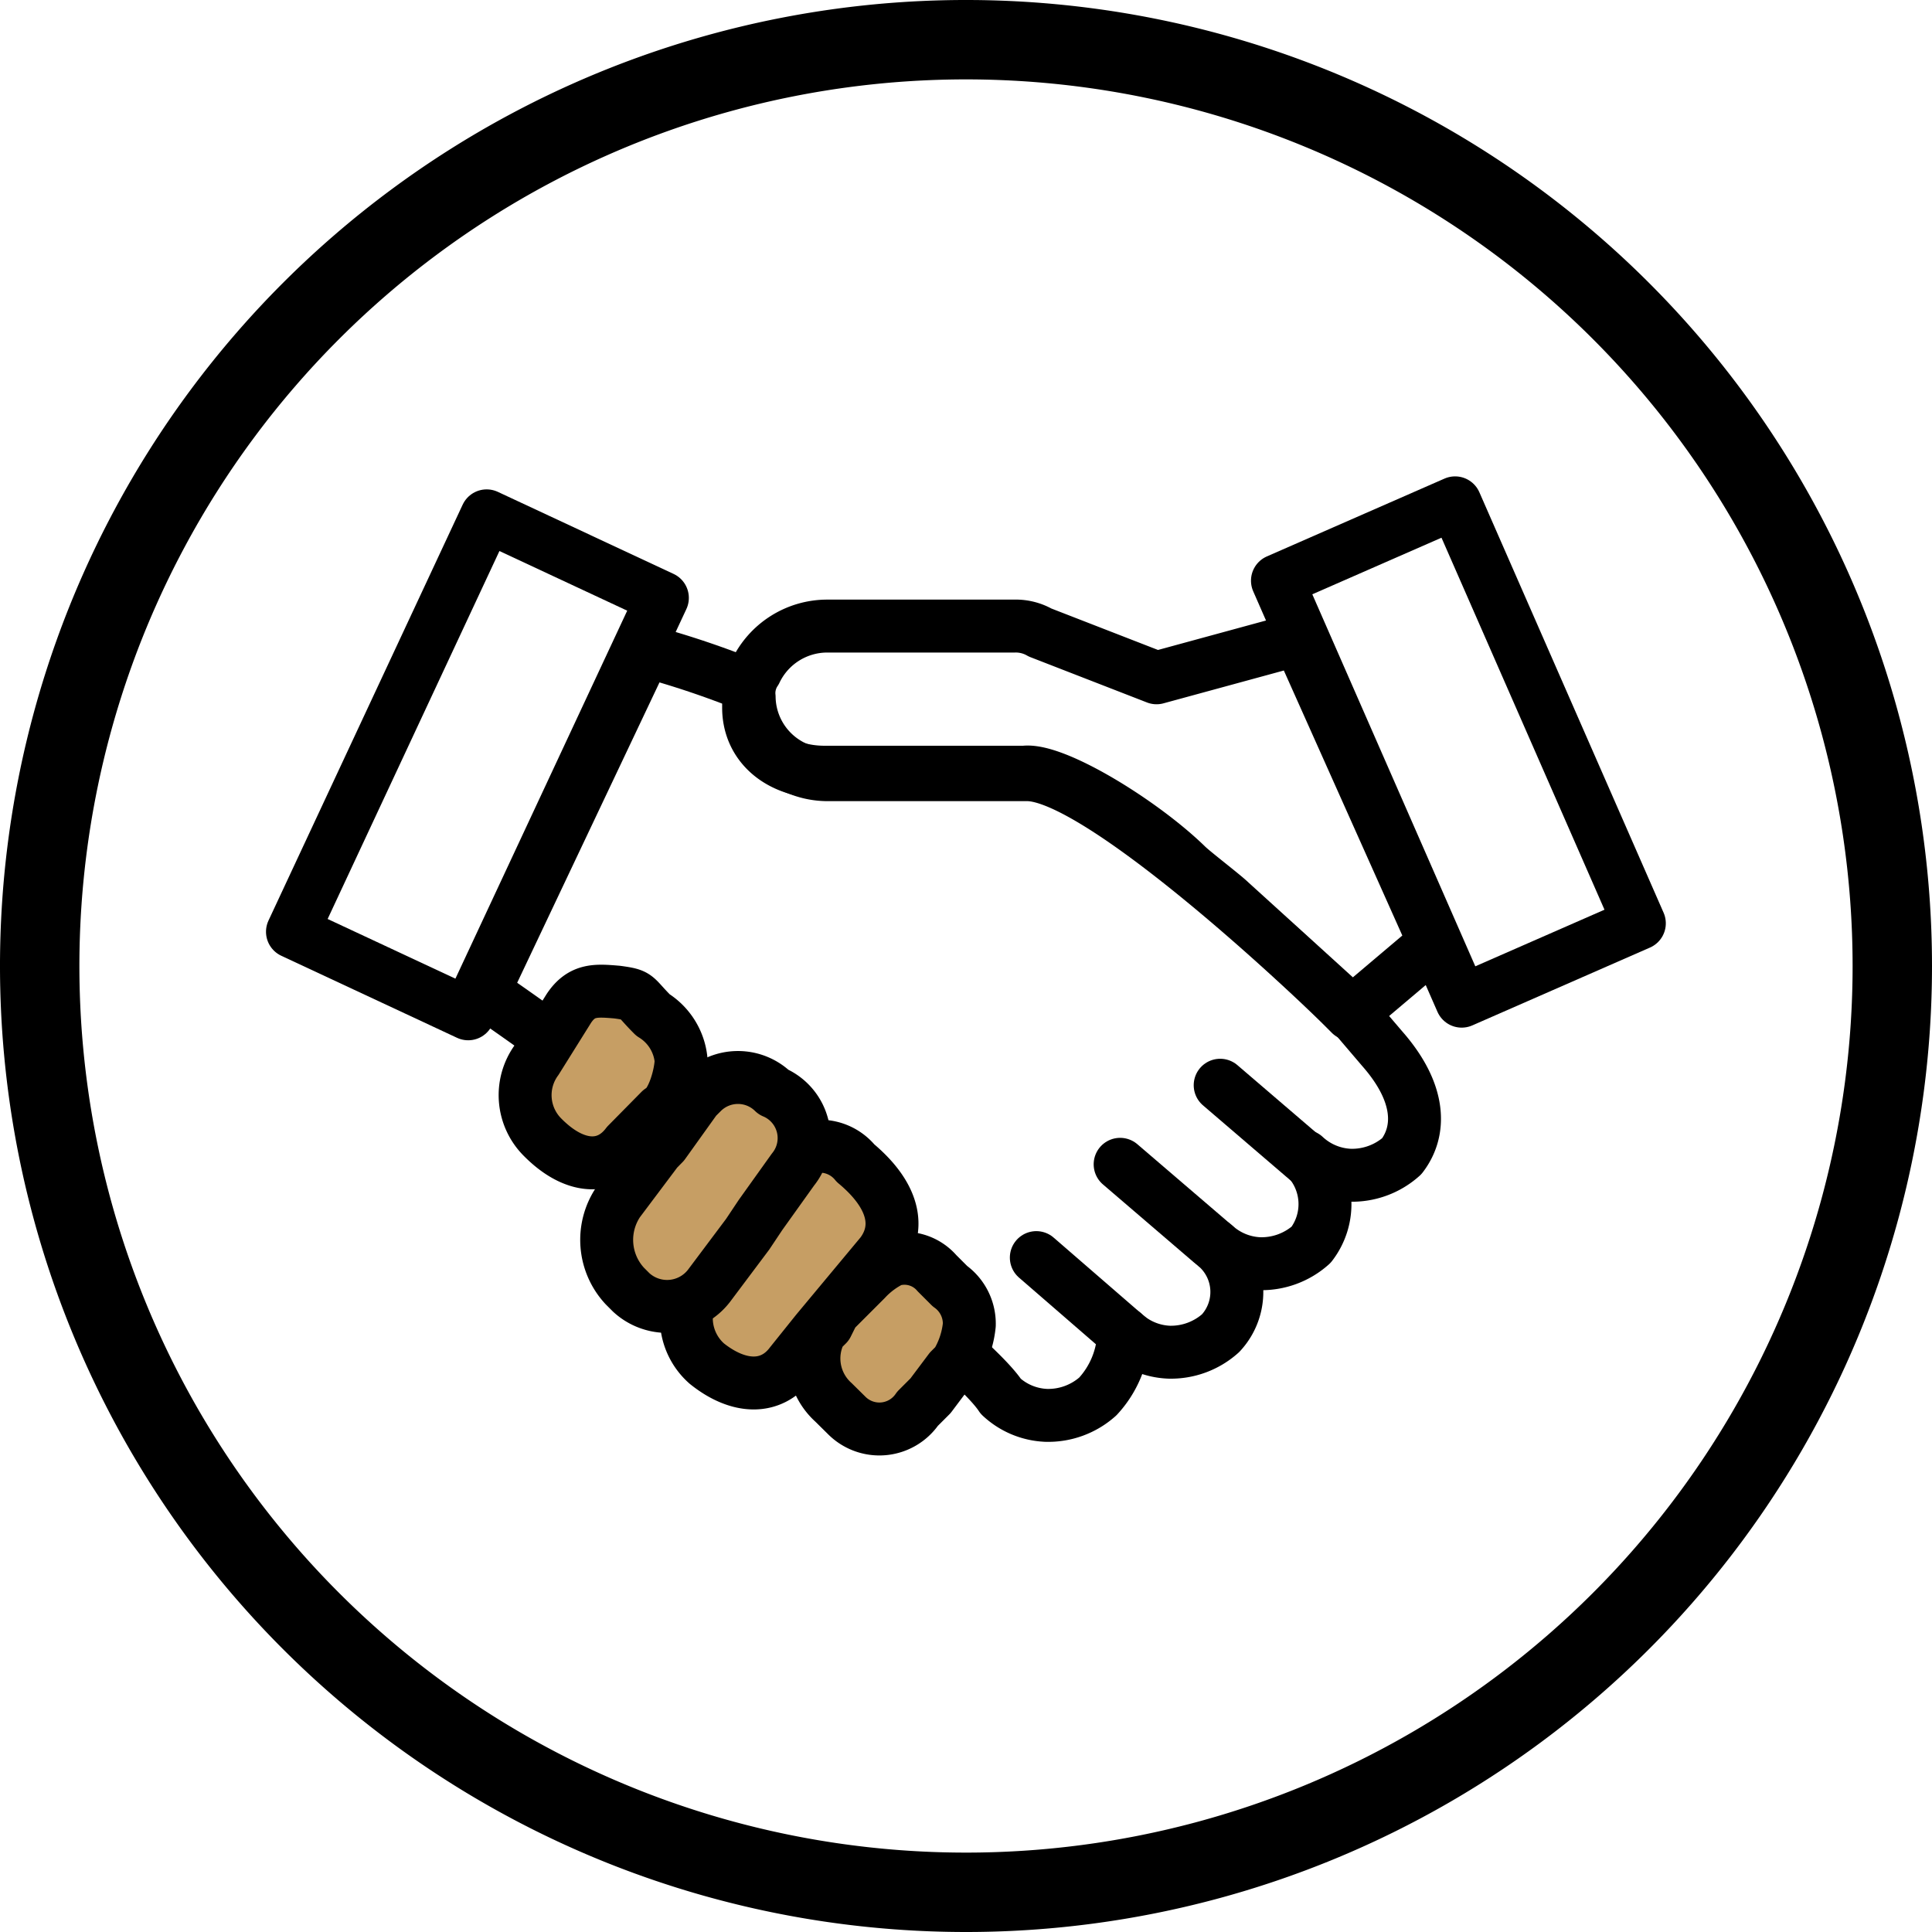
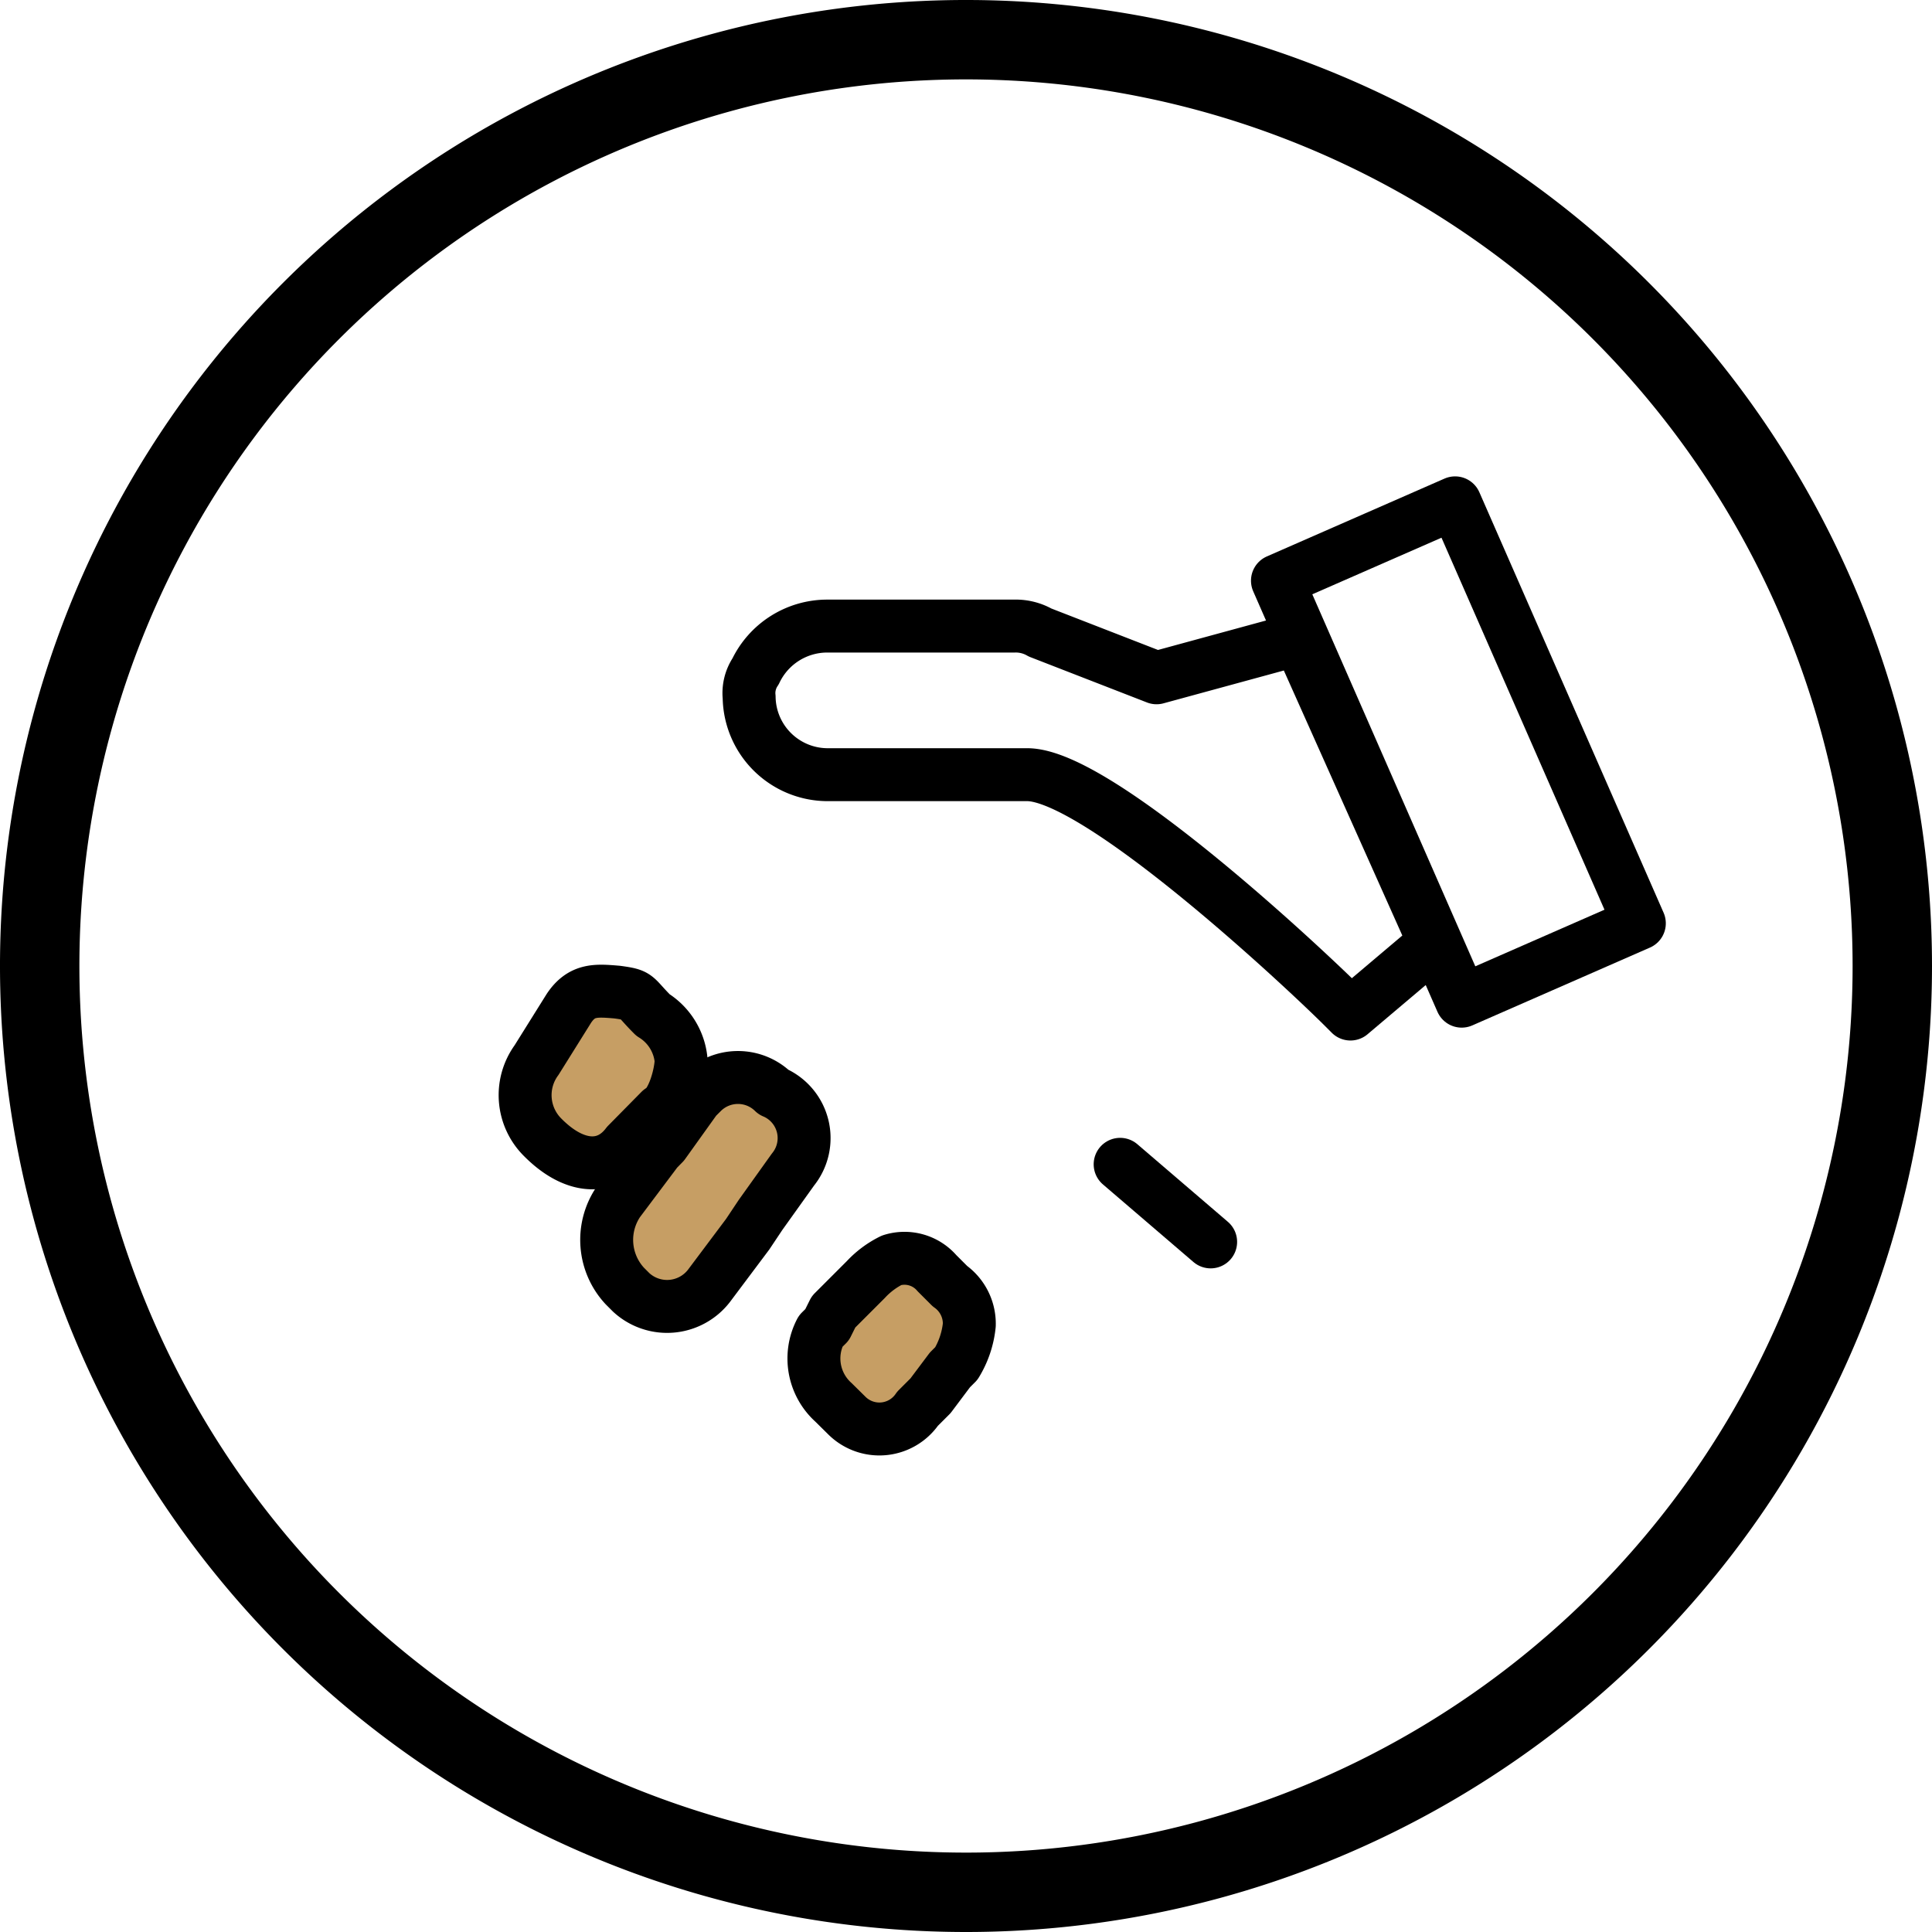
<svg xmlns="http://www.w3.org/2000/svg" width="73" height="73" viewBox="0 0 73 73">
  <defs>
    <style>.a,.b{fill:none;}.a,.b,.c{stroke:#000;stroke-linecap:round;stroke-linejoin:round;stroke-miterlimit:10;stroke-dasharray:0 0;}.a{stroke-width:3px;}.b,.c{stroke-width:2px;}.c{fill:#c69e64;}</style>
  </defs>
  <g transform="translate(-518.987 -1790.939)">
    <g transform="translate(-320.73)">
      <g transform="translate(841.217 1792.439)">
        <path class="a" d="M35,70A35,35,0,1,1,70,35,35,35,0,0,1,35,70Z" />
      </g>
    </g>
    <g transform="translate(531.347 1810.939)">
-       <path class="b" d="M7.329,0V17.346H0V0Z" transform="matrix(0.906, 0.423, -0.423, 0.906, 6.028, -0.509)" />
      <path class="b" d="M7.329,0V17.346H0V0Z" transform="translate(35.908 1.941) rotate(-23.661)" />
-       <path class="b" d="M32.738,19.814a2.671,2.671,0,0,1-1.71-.716,2.513,2.513,0,0,1,.244,3.342,2.812,2.812,0,0,1-1.955.716,2.671,2.671,0,0,1-1.71-.716,2.284,2.284,0,0,1,.244,3.342A2.812,2.812,0,0,1,25.9,26.5a2.671,2.671,0,0,1-1.71-.716,3.676,3.676,0,0,1-.977,2.387,2.812,2.812,0,0,1-1.955.716,2.671,2.671,0,0,1-1.71-.716C17.835,25.543.489,13.13,0,12.891L6.108,0a34.346,34.346,0,0,1,3.909,1.312v.836c0,1.432,1.168,2.438,2.878,2.438h7.542c1.125-.148,4.435,1.867,6.145,3.538.244.239,1.385,1.111,1.629,1.35l4.1,3.724c.244.239.43.408.43.408l1.222,1.432c1.466,1.671,1.466,3.1.733,4.058A2.812,2.812,0,0,1,32.738,19.814Z" transform="translate(5.909 4.592)" />
      <path class="b" d="M22.721,14.659l-.244-.244c-1.466-1.466-9.284-8.8-11.971-8.8H2.932A2.971,2.971,0,0,1,0,2.687,1.469,1.469,0,0,1,.244,1.71,3,3,0,0,1,2.932,0h7.085a1.847,1.847,0,0,1,.977.244l4.4,1.71L20.767.489,25.9,11.971Z" transform="translate(15.946 3.656)" />
-       <path class="b" d="M3.42,2.932,0,0" transform="translate(33.744 21.005)" />
      <path class="b" d="M3.42,2.932,0,0" transform="translate(29.964 23.993)" />
-       <path class="b" d="M3.665,3.176,0,0" transform="translate(26.797 27.518)" />
      <path class="c" d="M5.385,4l-.244.244-.733.977-.489.489a1.743,1.743,0,0,1-2.687.244L.743,5.471A2.23,2.23,0,0,1,.254,2.783L.5,2.539.743,2.05l.733-.733L1.964.829A3.373,3.373,0,0,1,2.942.1a1.619,1.619,0,0,1,1.71.489l.489.489a1.741,1.741,0,0,1,.733,1.466A3.472,3.472,0,0,1,5.385,4Z" transform="translate(18.391 27.518)" />
-       <path class="c" d="M4.92,7,3.943,8.218c-.733.977-1.955.977-3.176,0A2.284,2.284,0,0,1,.522,5.042L1.988,3.088S3.454.889,3.7.645a1.728,1.728,0,0,1,2.687,0c1.466,1.222,1.71,2.443.977,3.42Z" transform="translate(13.58 23.305)" />
      <path class="c" d="M5.817,5.192l-.489.733L3.863,7.879a2,2,0,0,1-2.932.244L.687,7.879A2.561,2.561,0,0,1,.443,4.7L1.908,2.749,2.153,2.5,3.374.794,3.619.55a1.917,1.917,0,0,1,2.687,0,1.889,1.889,0,0,1,.733,2.932Z" transform="translate(10.561 20.712)" />
      <path class="c" d="M5.118,4.674,3.863,5.947C3.13,6.924,1.908,6.924.687,5.7A2.247,2.247,0,0,1,.443,2.77L1.664.816C2.153.083,2.7.135,3.484.2c.834.113.623.132,1.356.864A2.251,2.251,0,0,1,5.905,2.77C5.905,3.259,5.607,4.43,5.118,4.674Z" transform="translate(7.47 17.286)" />
    </g>
  </g>
</svg>